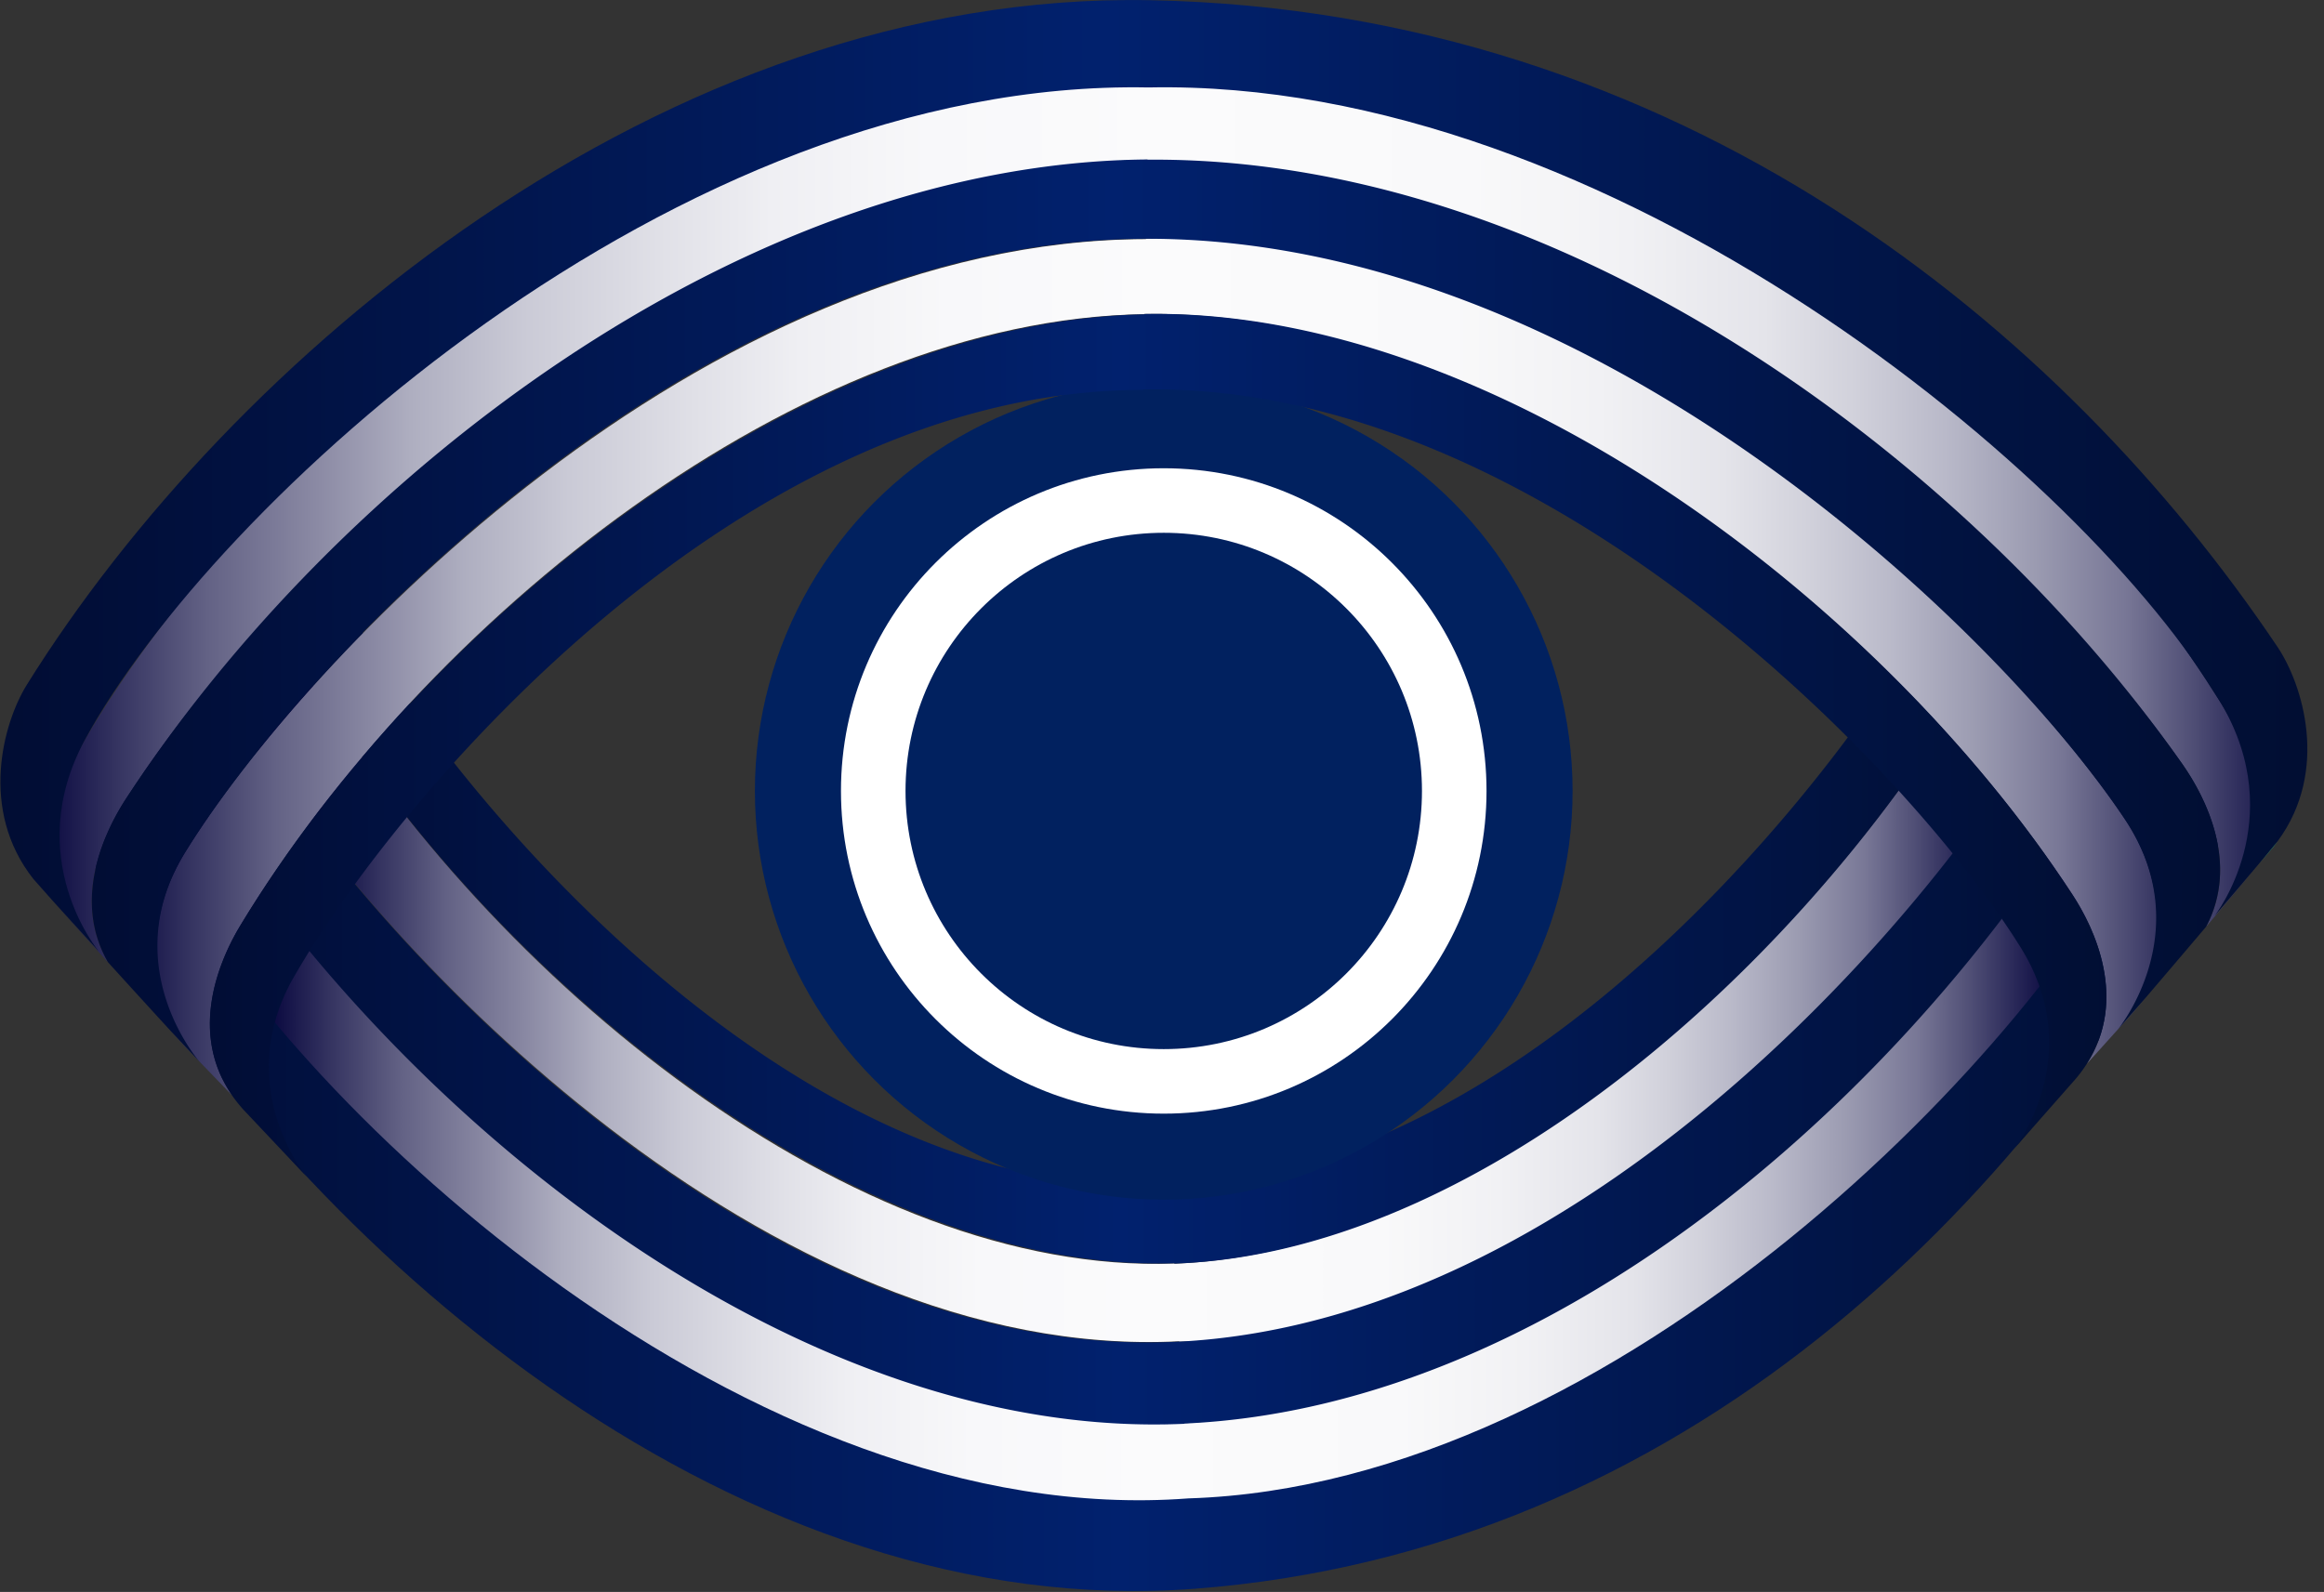
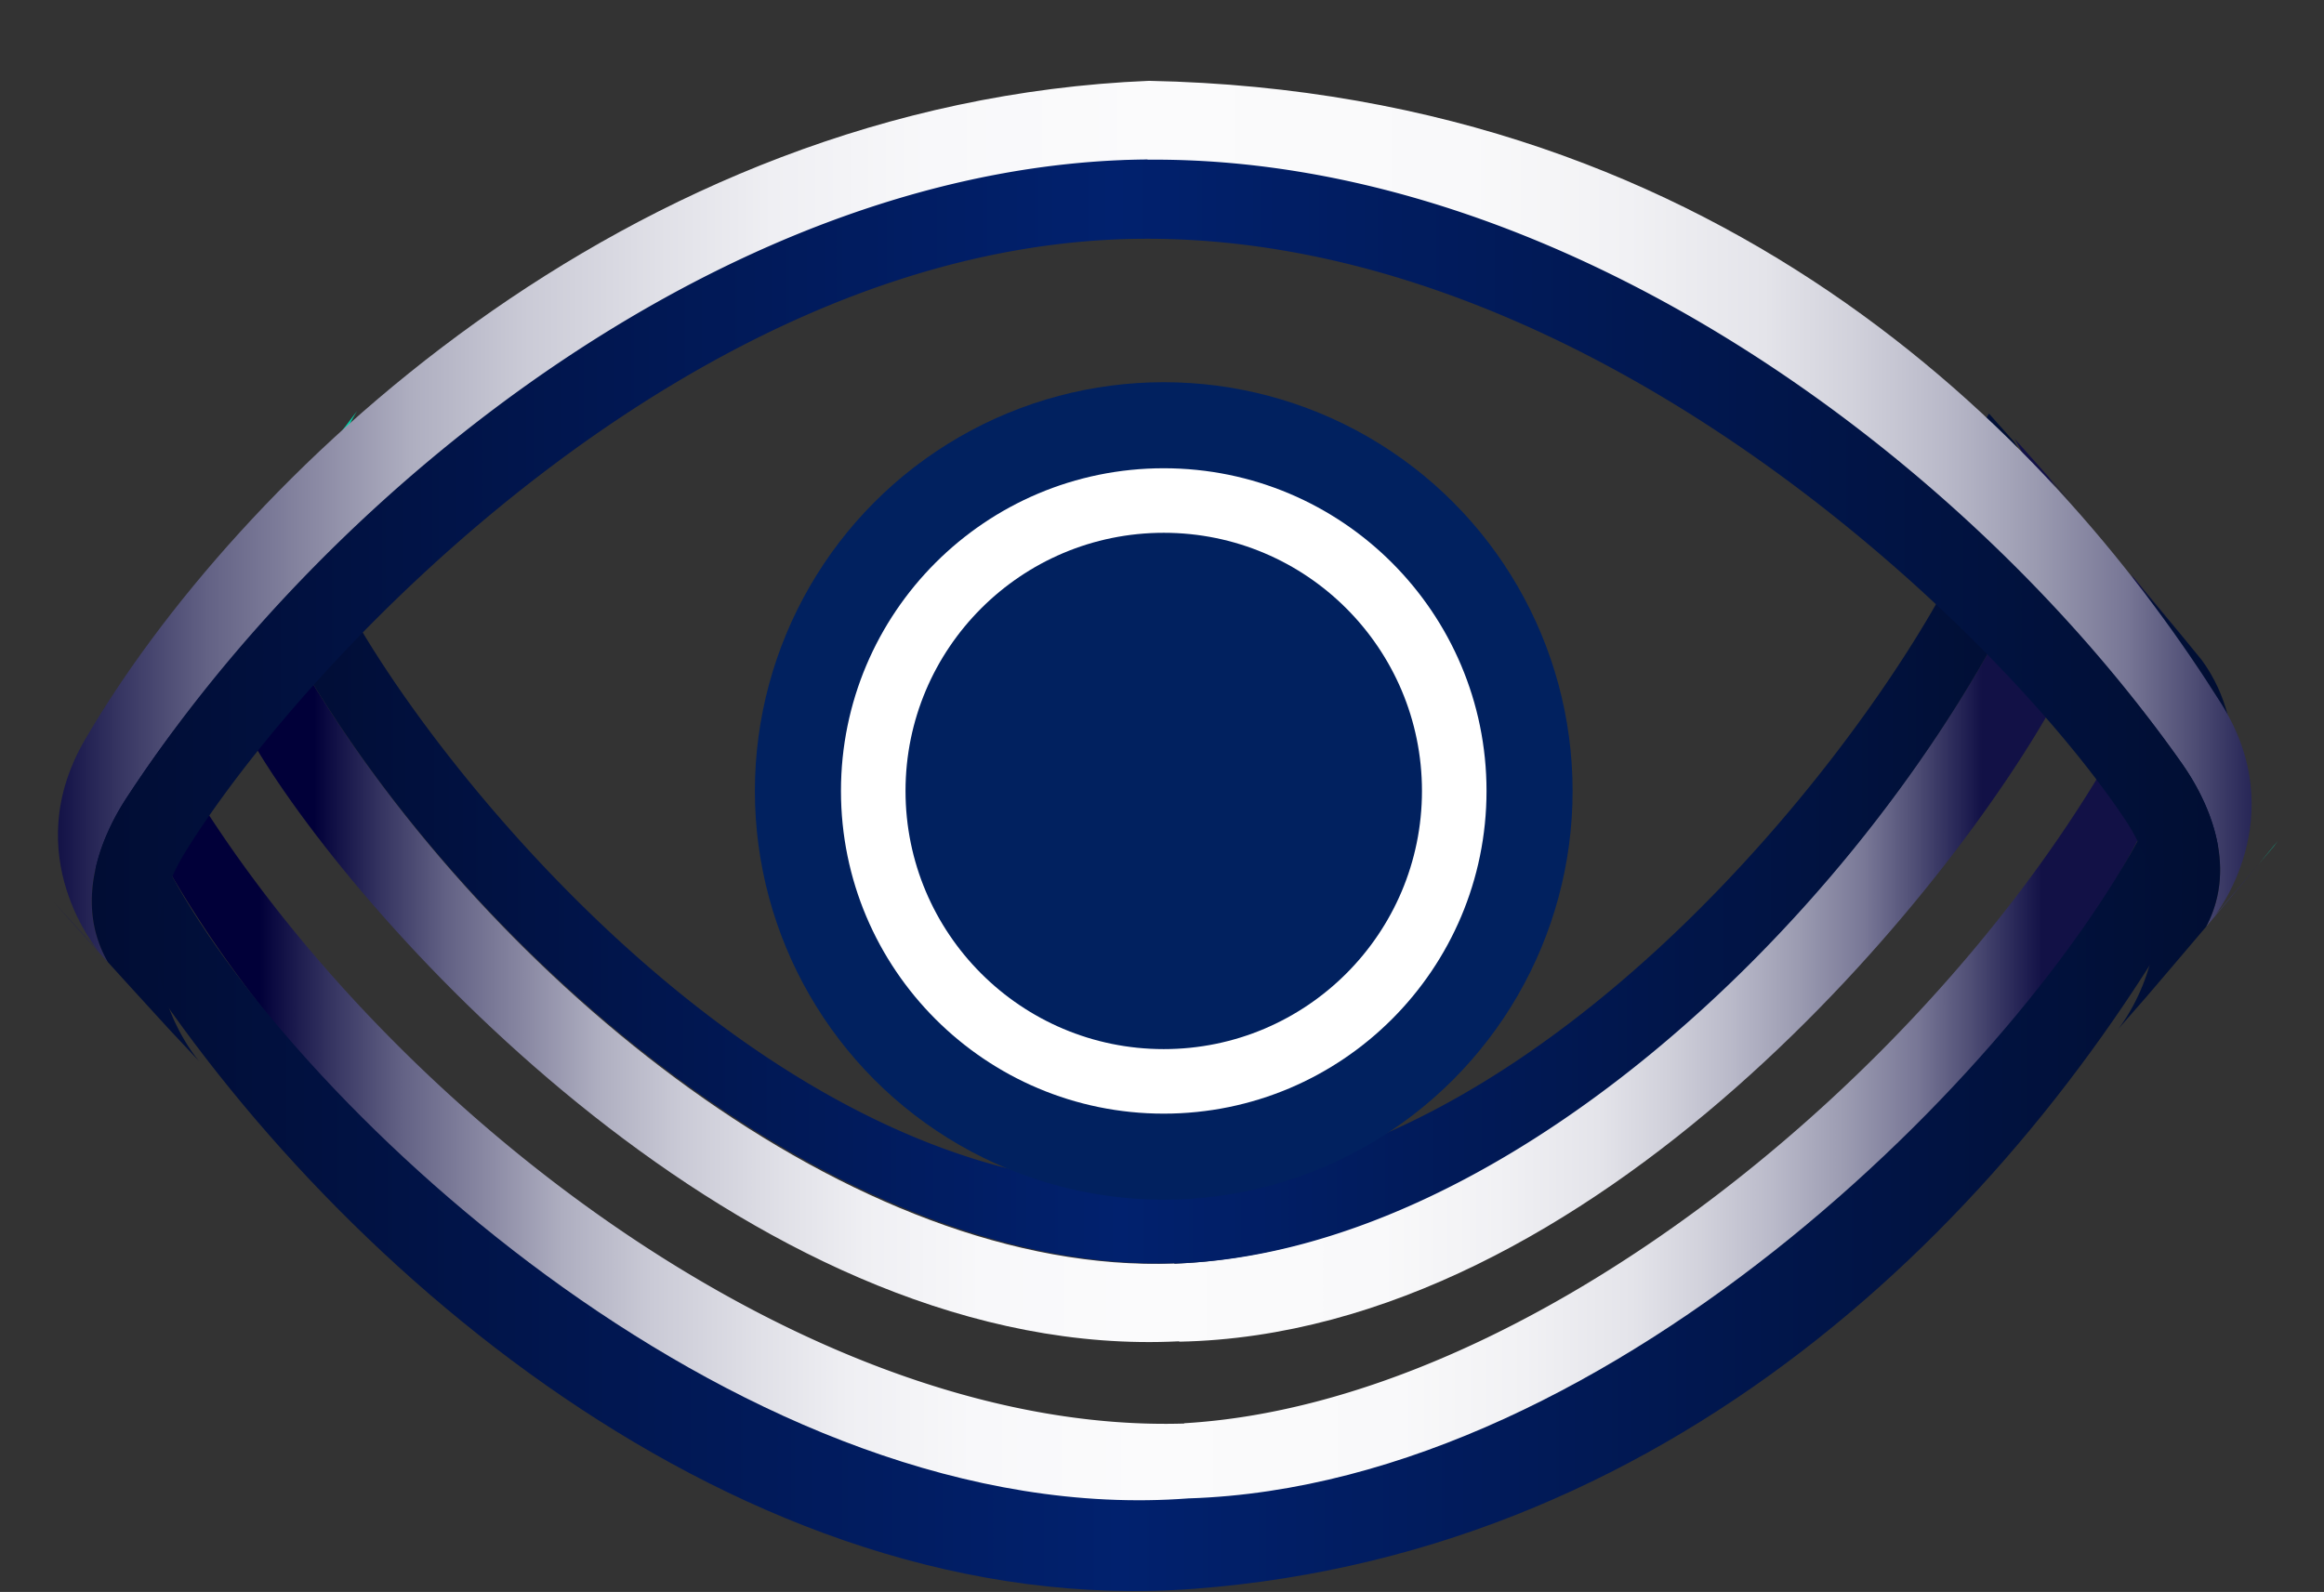
<svg xmlns="http://www.w3.org/2000/svg" width="108" height="74" viewBox="0 0 108 74">
  <rect x="0" y="0" width="108" height="74" fill="#333333" stroke="none" />
  <defs>
    <linearGradient x1="7.112%" y1="50%" x2="91.99%" y2="50%" id="a">
      <stop stop-color="#010039" offset="0%" />
      <stop stop-color="#353461" offset="4%" />
      <stop stop-color="#636285" offset="8%" />
      <stop stop-color="#8C8BA5" offset="13%" />
      <stop stop-color="#AEAEC0" offset="17%" />
      <stop stop-color="#CACAD6" offset="22%" />
      <stop stop-color="#E0E0E7" offset="28%" />
      <stop stop-color="#EFEFF3" offset="33%" />
      <stop stop-color="#F8F8FA" offset="40%" />
      <stop stop-color="#FBFBFC" offset="50%" />
      <stop stop-color="#F9F9FA" offset="64%" />
      <stop stop-color="#F1F1F4" offset="71%" />
      <stop stop-color="#E4E4EA" offset="77%" />
      <stop stop-color="#D1D1DB" offset="81%" />
      <stop stop-color="#B9B9C9" offset="85%" />
      <stop stop-color="#9B9BB1" offset="89%" />
      <stop stop-color="#787796" offset="93%" />
      <stop stop-color="#4F4E75" offset="96%" />
      <stop stop-color="#212052" offset="99%" />
      <stop stop-color="#121146" offset="100%" />
    </linearGradient>
    <linearGradient x1="7.112%" y1="50%" x2="91.99%" y2="50%" id="b">
      <stop stop-color="#010039" offset="0%" />
      <stop stop-color="#353461" offset="4%" />
      <stop stop-color="#636285" offset="8%" />
      <stop stop-color="#8C8BA5" offset="13%" />
      <stop stop-color="#AEAEC0" offset="17%" />
      <stop stop-color="#CACAD6" offset="22%" />
      <stop stop-color="#E0E0E7" offset="28%" />
      <stop stop-color="#EFEFF3" offset="33%" />
      <stop stop-color="#F8F8FA" offset="40%" />
      <stop stop-color="#FBFBFC" offset="50%" />
      <stop stop-color="#F9F9FA" offset="64%" />
      <stop stop-color="#F1F1F4" offset="71%" />
      <stop stop-color="#E4E4EA" offset="77%" />
      <stop stop-color="#D1D1DB" offset="81%" />
      <stop stop-color="#B9B9C9" offset="85%" />
      <stop stop-color="#9B9BB1" offset="89%" />
      <stop stop-color="#787796" offset="93%" />
      <stop stop-color="#4F4E75" offset="96%" />
      <stop stop-color="#212052" offset="99%" />
      <stop stop-color="#121146" offset="100%" />
    </linearGradient>
    <linearGradient x1="-28.484%" y1="50%" x2="136.879%" y2="50%" id="c">
      <stop stop-color="#01000F" offset="0%" />
      <stop stop-color="#01216E" offset="46.288%" />
      <stop stop-color="#010006" offset="100%" />
    </linearGradient>
    <linearGradient x1="-28.484%" y1="50%" x2="136.879%" y2="50%" id="d">
      <stop stop-color="#01000F" offset="0%" />
      <stop stop-color="#01216E" offset="46.288%" />
      <stop stop-color="#010006" offset="100%" />
    </linearGradient>
    <linearGradient x1="-28.484%" y1="50%" x2="136.879%" y2="50%" id="e">
      <stop stop-color="#01000F" offset="0%" />
      <stop stop-color="#01216E" offset="46.288%" />
      <stop stop-color="#010006" offset="100%" />
    </linearGradient>
    <linearGradient x1="0%" y1="50%" x2="100%" y2="50%" id="f">
      <stop stop-color="#010039" offset="0%" />
      <stop stop-color="#353461" offset="4%" />
      <stop stop-color="#636285" offset="8%" />
      <stop stop-color="#8C8BA5" offset="13%" />
      <stop stop-color="#AEAEC0" offset="17%" />
      <stop stop-color="#CACAD6" offset="22%" />
      <stop stop-color="#E0E0E7" offset="28%" />
      <stop stop-color="#EFEFF3" offset="33%" />
      <stop stop-color="#F8F8FA" offset="40%" />
      <stop stop-color="#FBFBFC" offset="50%" />
      <stop stop-color="#F9F9FA" offset="64%" />
      <stop stop-color="#F1F1F4" offset="71%" />
      <stop stop-color="#E4E4EA" offset="77%" />
      <stop stop-color="#D1D1DB" offset="81%" />
      <stop stop-color="#B9B9C9" offset="85%" />
      <stop stop-color="#9B9BB1" offset="89%" />
      <stop stop-color="#787796" offset="93%" />
      <stop stop-color="#4F4E75" offset="96%" />
      <stop stop-color="#212052" offset="99%" />
      <stop stop-color="#121146" offset="100%" />
    </linearGradient>
    <linearGradient x1="0%" y1="50%" x2="100%" y2="50%" id="g">
      <stop stop-color="#010039" offset="0%" />
      <stop stop-color="#353461" offset="4%" />
      <stop stop-color="#636285" offset="8%" />
      <stop stop-color="#8C8BA5" offset="13%" />
      <stop stop-color="#AEAEC0" offset="17%" />
      <stop stop-color="#CACAD6" offset="22%" />
      <stop stop-color="#E0E0E7" offset="28%" />
      <stop stop-color="#EFEFF3" offset="33%" />
      <stop stop-color="#F8F8FA" offset="40%" />
      <stop stop-color="#FBFBFC" offset="50%" />
      <stop stop-color="#F9F9FA" offset="64%" />
      <stop stop-color="#F1F1F4" offset="71%" />
      <stop stop-color="#E4E4EA" offset="77%" />
      <stop stop-color="#D1D1DB" offset="81%" />
      <stop stop-color="#B9B9C9" offset="85%" />
      <stop stop-color="#9B9BB1" offset="89%" />
      <stop stop-color="#787796" offset="93%" />
      <stop stop-color="#4F4E75" offset="96%" />
      <stop stop-color="#212052" offset="99%" />
      <stop stop-color="#121146" offset="100%" />
    </linearGradient>
    <linearGradient x1="-28.484%" y1="50%" x2="136.879%" y2="50%" id="h">
      <stop stop-color="#01000F" offset="0%" />
      <stop stop-color="#01216E" offset="46.288%" />
      <stop stop-color="#010006" offset="100%" />
    </linearGradient>
    <linearGradient x1="-28.484%" y1="50%" x2="136.879%" y2="50%" id="i">
      <stop stop-color="#01000F" offset="0%" />
      <stop stop-color="#01216E" offset="46.288%" />
      <stop stop-color="#010006" offset="100%" />
    </linearGradient>
    <linearGradient x1="-28.484%" y1="50%" x2="136.879%" y2="50%" id="j">
      <stop stop-color="#01000F" offset="0%" />
      <stop stop-color="#01216E" offset="46.288%" />
      <stop stop-color="#010006" offset="100%" />
    </linearGradient>
  </defs>
  <g fill-rule="nonzero" fill="none">
    <path d="M95.774 32.102C90.816 41.375 74.068 61.989 54.8 62.366v-.018c-19.251.982-37.251-18.4-42.734-27.307-3.278-5.326.024-9.95.024-9.95l-1.057 1.373.68-.912 1.846-2.359c-1.75 3.143-.263 6.539.722 8.169 8.622 14.289 25.405 27.94 40.297 27.367v.013c14.848-.584 31.022-15.345 38.778-30.16.89-1.696 2.178-5.19.252-8.203l1.978 2.224.73.862-1.135-1.295s3.559 4.382.593 9.932z" fill="url(#a)" />
    <path d="M101.448 29.615l-2.005-2.387s3.6 4.537.735 10.219C93.93 49.843 80.51 68.034 55.268 69.969c-22.768.176-40.34-17.345-47.292-29.28-3.186-5.47.146-10.25.146-10.25L6.26 32.961a489.23 489.23 0 012.23-3.059c-1.411 3.077.107 6.269 1.135 7.853 9.57 14.766 28.543 28.928 45.41 28.416v-.014c15.914-.935 34.593-16.044 43.33-31.523.936-1.654 2.268-4.946.683-7.917.776.932 1.607 1.93 2.4 2.897z" fill="url(#b)" />
-     <path d="M98.365 34.637c-8.676 15.37-25.634 30.747-43.33 31.535v.011c-17.623.794-35.8-13.596-45.41-28.427-1.028-1.584-2.546-4.776-1.135-7.853 1.022-1.392 1.95-2.64 2.541-3.44l1.189-1.569s-3.435 4.818-.157 10.145c5.464 8.875 23.313 28.345 42.737 27.325 19.424-1.02 36.035-21.024 40.974-30.262 2.966-5.548-.74-10.114-.74-10.114l1.28 1.48a739.34 739.34 0 012.733 3.254c1.585 2.97.254 6.261-.682 7.915z" fill="url(#c)" />
    <path d="M14.648 21.8a.168.168 0 00.015.16c.201.291.407.587.618.886.303-2.253 1.323-3.752 1.323-3.752l-2.574 3.368c-.172.233-.33.478-.47.731l1.04-1.332.048-.061z" fill="#00D3A9" />
-     <path d="M93.356 28.582c-7.783 14.869-23.882 29.674-38.777 30.152v-.015c-14.852.464-31.706-13.126-40.296-27.36-.985-1.63-2.473-5.026-.722-8.169l1.041-1.331.048-.06a.168.168 0 00.014.159c.202.292.408.587.619.886-.224 1.659-.059 3.725 1.189 5.901 4.917 8.582 20.6 27.29 37.88 26.336v.02c17.127-.568 32.285-20.132 36.668-28.974 1.119-2.26 1.165-4.333.847-5.972.192-.313.38-.623.565-.929a.167.167 0 00.006-.16l.054.061 1.116 1.254c1.923 3.013.635 6.508-.252 8.201z" fill="url(#d)" />
+     <path d="M93.356 28.582c-7.783 14.869-23.882 29.674-38.777 30.152v-.015c-14.852.464-31.706-13.126-40.296-27.36-.985-1.63-2.473-5.026-.722-8.169l1.041-1.331.048-.06a.168.168 0 00.014.159c.202.292.408.587.619.886-.224 1.659-.059 3.725 1.189 5.901 4.917 8.582 20.6 27.29 37.88 26.336v.02c17.127-.568 32.285-20.132 36.668-28.974 1.119-2.26 1.165-4.333.847-5.972.192-.313.38-.623.565-.929l.054.061 1.116 1.254c1.923 3.013.635 6.508-.252 8.201z" fill="url(#d)" />
    <path d="M5.806 31.658a8.066 8.066 0 00-.355.51l.809-1.127-.454.617z" fill="#00D3A9" />
    <path d="M102.725 40.051c-8.52 15.808-24.397 32.074-47.233 33.802-21.027 1.592-40.494-15.21-49.905-30.385-1.105-1.778-2.337-5.93-.136-9.379l.809-1.126 1.862-2.526s-3.176 4.675-.146 10.25c5.94 10.927 26.83 30.516 47.256 28.963 19.923-.618 39.663-20.916 44.946-32.205 2.705-5.776-.735-10.217-.735-10.217l2.004 2.387.873 1.067c2.396 3.287 1.404 7.517.405 9.37z" fill="url(#e)" />
    <circle fill="#01215F" cx="54.081" cy="36.766" r="19" />
    <circle fill="#FFF" cx="54.081" cy="36.766" r="15" />
    <circle fill="#01215F" cx="54.081" cy="36.766" r="12" />
    <path d="M105.46 39.584c.14-.159.27-.32.39-.485-.285.348-.585.707-.887 1.071l.497-.586z" fill="#00D3A9" />
-     <path d="M98.744 38.076c-5.773-8.664-24.758-27.618-45.49-26.979v.017c-20.742.054-39.171 19.63-44.638 28.483-3.27 5.293.499 9.568.499 9.568l-1.203-1.266c.483.529.773.842.773.842l2.099 2.173c-2.03-2.932-.593-6.275.387-7.895 8.588-14.19 25.98-28.19 42.016-28.414v-.013c15.99-.211 34.08 13.147 43.122 26.99 1.038 1.586 2.589 4.88.662 7.878l2.021-2.243.743-.866-1.158 1.304s3.619-4.398.167-9.579z" fill="url(#f)" />
    <path d="M104.96 40.17l-2.04 2.4s3.655-4.55.303-9.866c-7.306-11.599-22.6-28.397-49.827-28.947C28.91 4.772 10.856 22.536 3.95 34.38c-3.164 5.423.644 9.85.644 9.85l-2.122-2.33c.84.942 1.72 1.918 2.543 2.826-1.665-2.886-.183-6.035.847-7.61C15.446 22.417 35.17 7.81 53.326 7.426v.013c17.153.072 37.951 13.633 48.081 28.066 1.085 1.543 2.673 4.64 1.112 7.58.791-.94 1.636-1.944 2.441-2.914z" fill="url(#g)" />
    <path d="M101.408 35.5C91.348 21.17 72.385 7.26 53.327 7.423v-.01c-18.983.153-37.838 14.936-47.463 29.7-1.03 1.577-2.511 4.725-.848 7.612a793.14 793.14 0 002.896 3.175l1.356 1.447s-3.922-4.456-.652-9.75c5.45-8.817 23.708-28.467 44.638-28.499 20.93-.031 39.74 18.35 45.49 26.98 3.452 5.18-.314 9.764-.314 9.764l1.304-1.49c.651-.761 1.665-1.95 2.785-3.271 1.562-2.941-.027-6.037-1.111-7.58z" fill="url(#h)" />
-     <path d="M96.307 41.582C87.232 27.686 69.22 14.284 53.185 14.596v.015c-15.989.325-33.46 14.27-42.016 28.408-.983 1.617-2.418 4.962-.388 7.895l1.184 1.225-1.184-1.225c.165.237.346.464.541.678l2.932 3.108s-1.168-1.39-1.602-3.54c-.32-1.583-.238-3.58.999-5.737 4.882-8.509 20.848-27.316 39.473-27.298v-.019c18.439-.344 35.668 17.685 40.795 25.96 1.311 2.116 1.46 4.108 1.196 5.701-.36 2.162-1.479 3.591-1.479 3.591l2.82-3.203c.187-.22.359-.452.514-.695 1.927-2.999.376-6.292-.663-7.878zM12.092 52.269a.195.195 0 01.002 0h-.002z" fill="url(#i)" />
-     <path d="M105.837 30.067C95.924 15.306 78.08.486 53.45.01 30.77-.426 10.642 16.745 1.248 31.828c-1.102 1.77-2.23 5.825.301 9.028l.924 1.042 2.122 2.33s-3.637-4.33-.645-9.847C9.815 23.56 31.34 3.633 53.372 4.065c21.449-.442 43.636 18.056 49.853 28.639 3.182 5.416-.304 9.866-.304 9.866l2.04-2.4c.304-.364.6-.723.888-1.072 2.418-3.285 1.151-7.302-.012-9.031z" fill="url(#j)" />
  </g>
</svg>